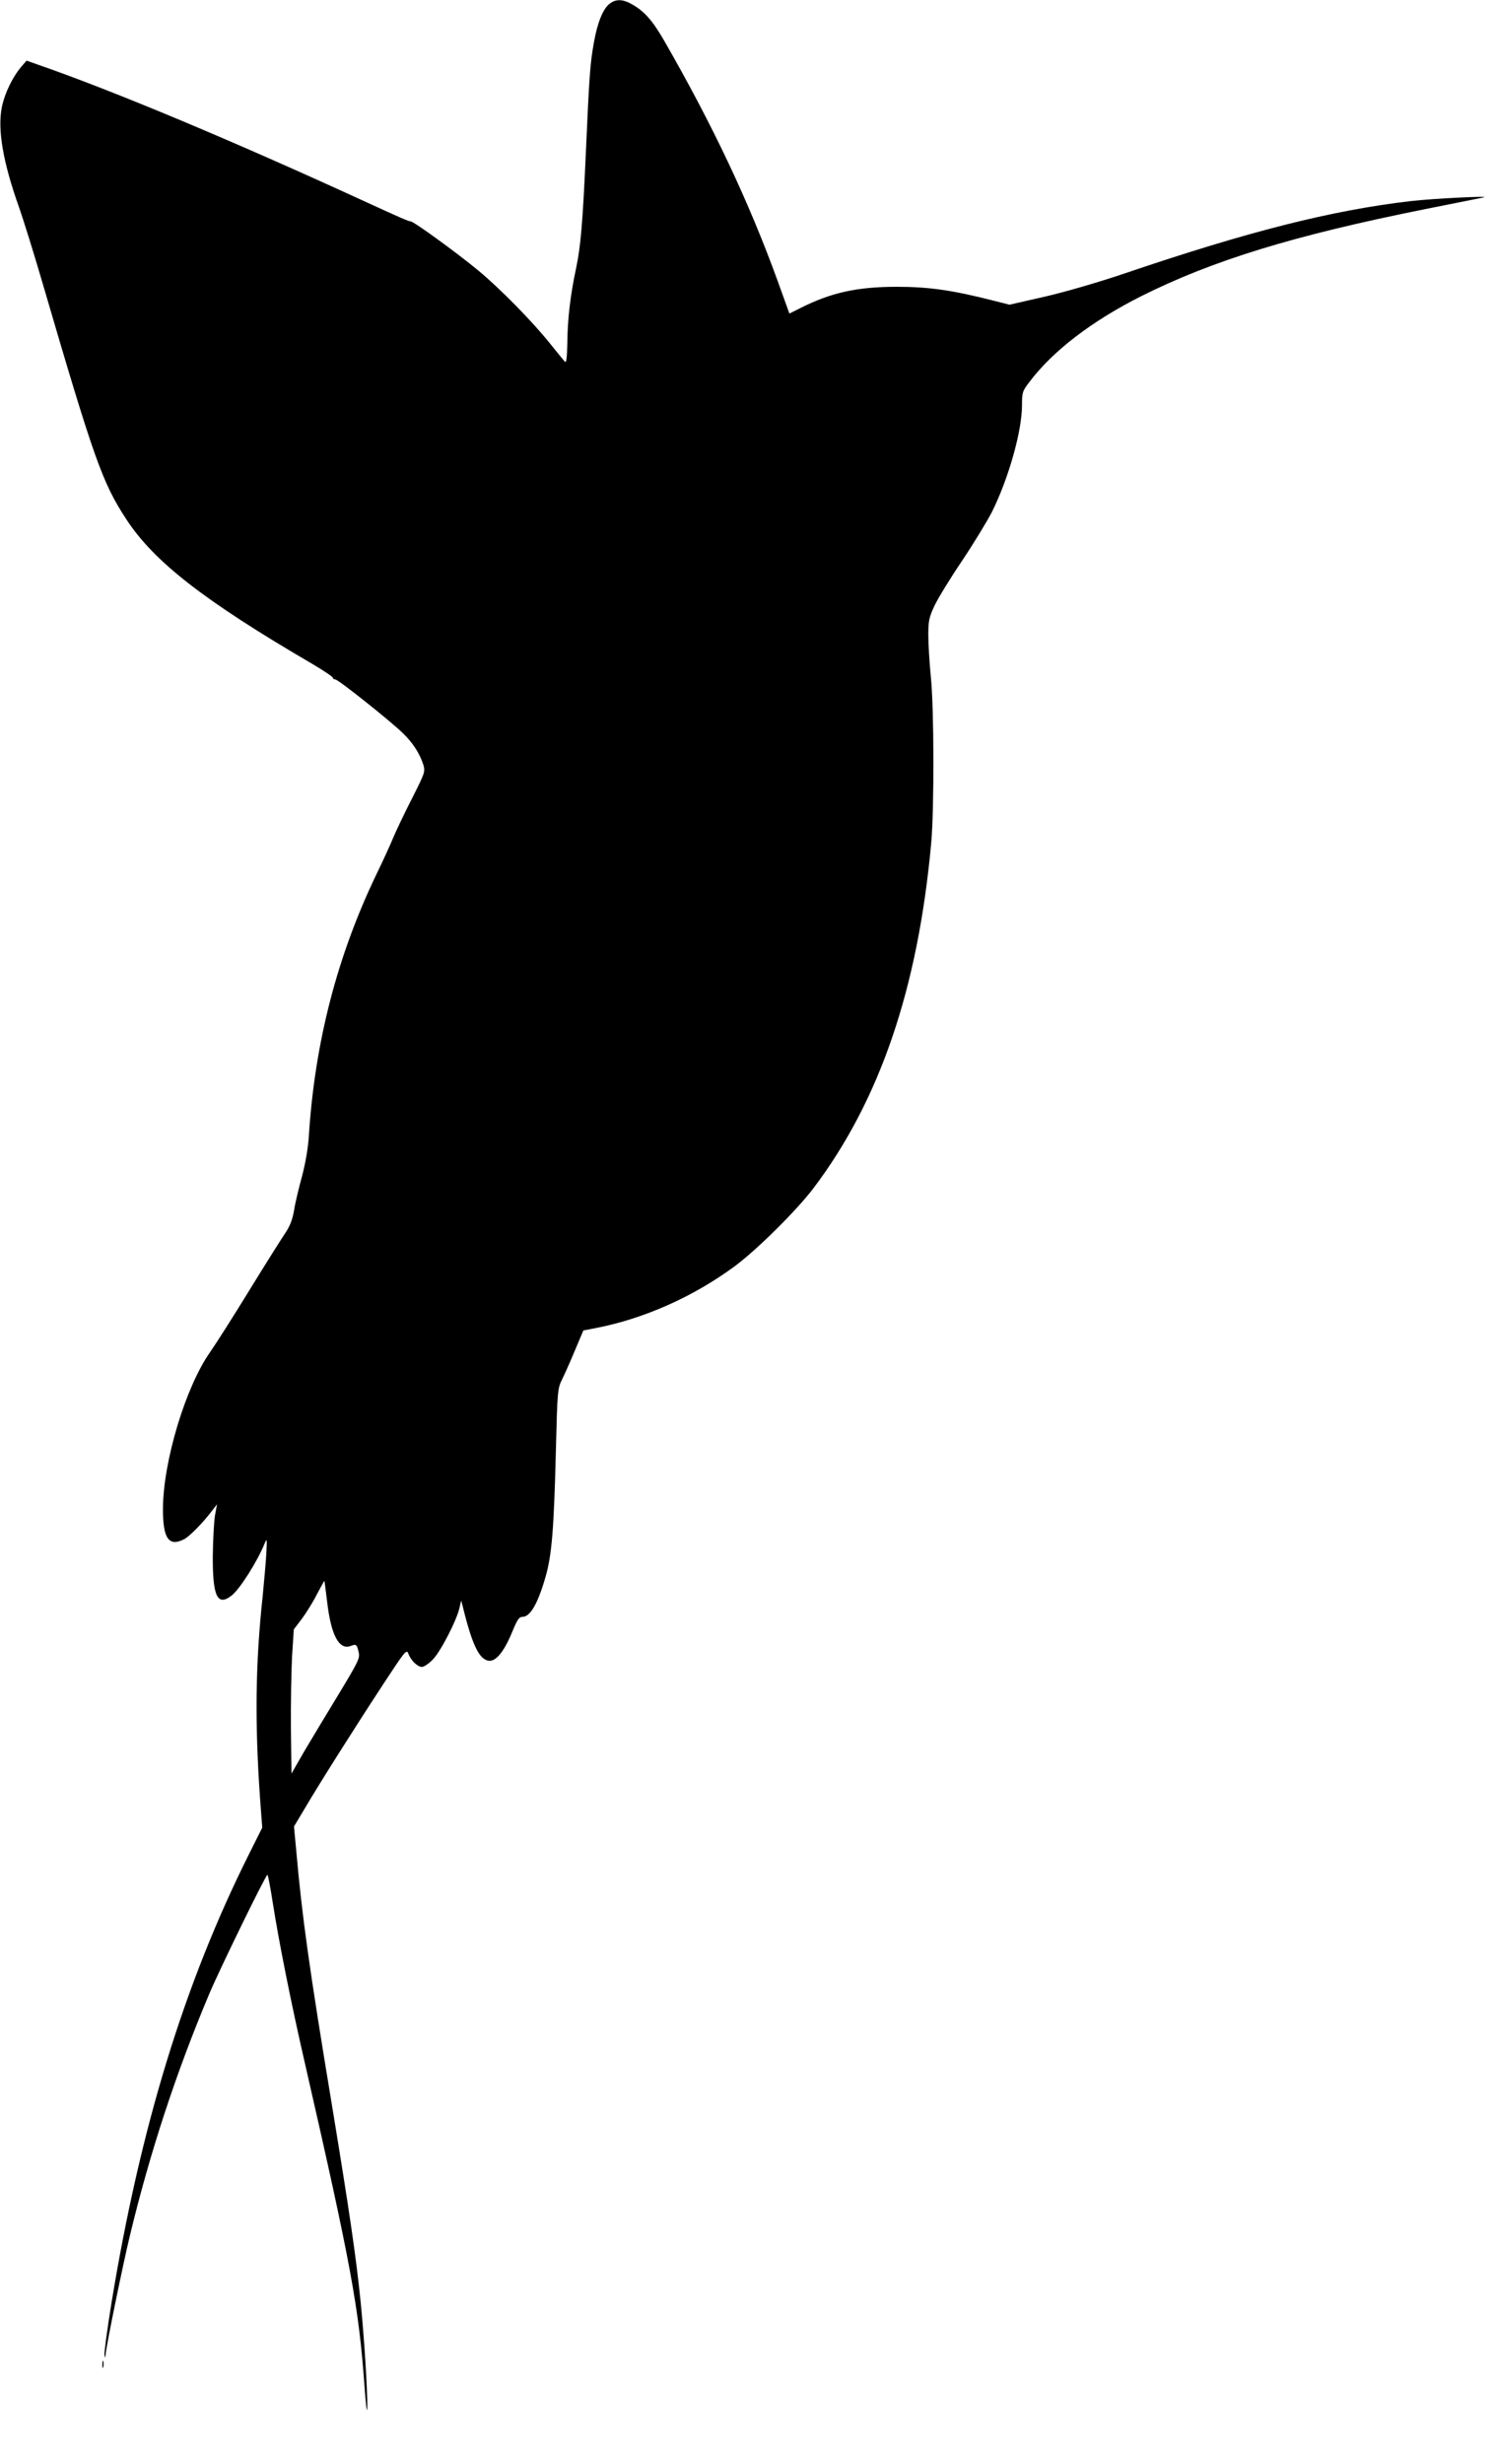
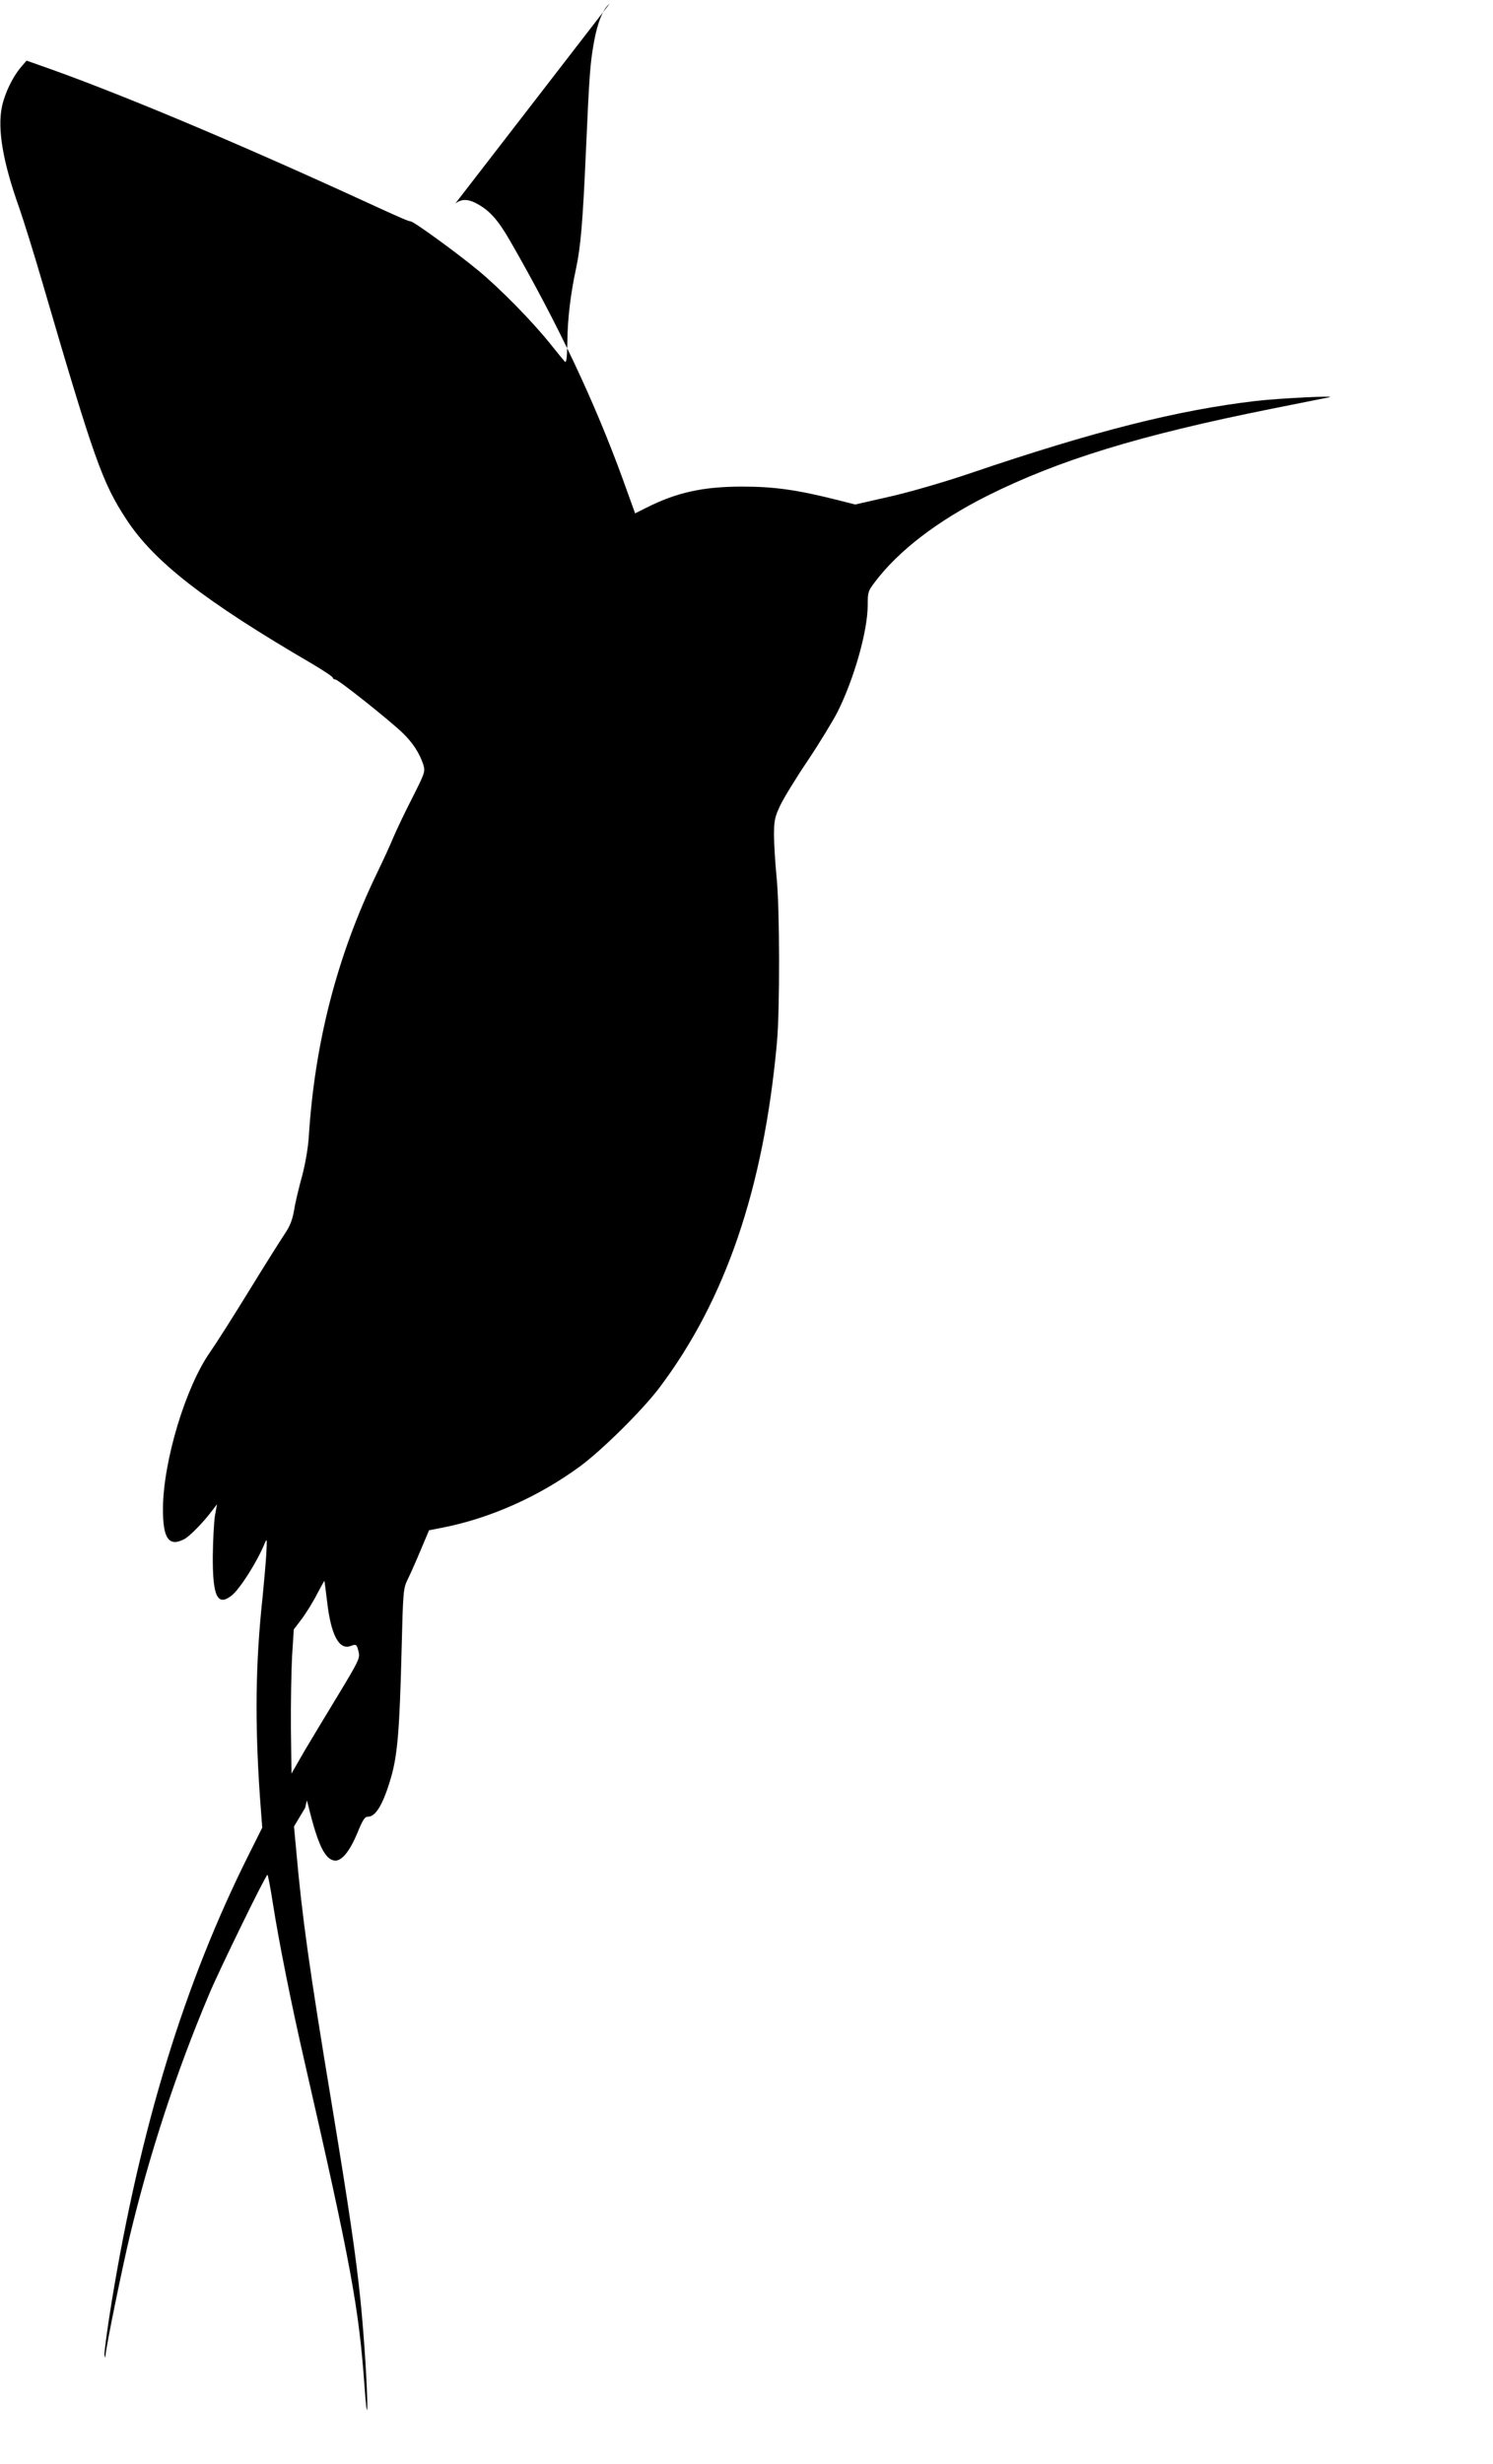
<svg xmlns="http://www.w3.org/2000/svg" version="1.0" width="776pt" height="1280pt" viewBox="0 0 776 1280" preserveAspectRatio="xMidYMid meet">
  <g transform="translate(0,1280) scale(0.1,-0.1)" fill="#000000" stroke="none">
-     <path d="M3168 12780 c-34 -26 -63 -98 -81 -200 -20 -111 -24 -169 -42 -574 -16 -361 -27 -489 -51 -601 -28 -130 -44 -259 -45 -378 -2 -92 -5 -115 -14 -105 -6 7 -41 49 -76 93 -93 116 -257 283 -371 378 -115 95 -338 257 -354 257 -10 0 -52 18 -224 97 -701 322 -1320 581 -1718 719 l-54 19 -30 -35 c-43 -51 -84 -136 -98 -205 -24 -116 5 -287 90 -525 22 -63 77 -239 121 -390 269 -920 311 -1037 435 -1227 144 -221 405 -424 967 -752 59 -35 107 -67 107 -72 0 -5 6 -9 13 -9 15 0 283 -213 350 -278 53 -51 88 -106 107 -164 11 -37 9 -42 -58 -175 -39 -76 -82 -167 -97 -202 -14 -35 -53 -120 -87 -190 -206 -428 -322 -877 -353 -1366 -4 -61 -18 -141 -35 -205 -16 -58 -35 -136 -41 -175 -9 -52 -21 -84 -49 -125 -20 -30 -104 -163 -185 -295 -81 -132 -172 -275 -202 -318 -128 -181 -244 -566 -246 -812 -1 -158 30 -203 111 -161 28 15 97 85 143 146 l27 35 -11 -60 c-5 -33 -10 -127 -11 -210 -1 -209 24 -262 98 -204 43 34 134 177 173 274 11 26 11 17 7 -60 -3 -49 -12 -148 -19 -220 -37 -343 -41 -646 -14 -1040 l12 -160 -67 -134 c-338 -674 -567 -1422 -717 -2338 -22 -136 -38 -256 -36 -268 4 -18 4 -17 6 3 2 39 88 459 126 617 104 432 240 847 412 1255 52 124 294 620 303 620 3 0 16 -69 29 -153 30 -191 93 -510 166 -827 238 -1040 280 -1268 309 -1670 8 -111 14 -157 15 -115 1 92 -16 361 -35 550 -23 228 -57 461 -149 1020 -116 699 -155 976 -185 1318 l-12 128 58 97 c74 126 260 420 409 647 109 166 118 178 127 155 13 -36 48 -70 71 -70 11 0 37 18 57 39 41 42 124 204 138 267 l9 39 8 -30 c49 -201 86 -277 136 -283 37 -4 79 48 120 147 27 66 37 81 54 81 41 0 80 68 120 206 33 114 44 249 54 649 8 323 9 331 33 380 14 28 44 96 67 151 l43 102 62 12 c251 48 508 162 724 321 115 85 323 291 410 406 344 455 543 1036 612 1793 16 174 15 704 -2 865 -7 72 -13 168 -13 215 0 75 4 93 32 153 18 38 82 143 143 233 61 91 130 205 155 253 87 174 157 422 157 556 0 66 2 73 38 120 122 162 325 317 581 446 374 187 794 316 1479 453 151 30 286 57 300 60 51 10 -259 -5 -380 -19 -409 -48 -841 -157 -1483 -375 -132 -45 -311 -97 -416 -121 l-184 -42 -91 23 c-210 53 -329 70 -496 70 -204 0 -341 -30 -501 -111 l-56 -28 -62 172 c-148 407 -335 804 -588 1244 -64 111 -108 160 -180 197 -42 21 -75 20 -105 -4z m-1468 -8299 c20 -175 62 -255 123 -232 29 11 32 9 42 -36 6 -28 -6 -51 -102 -210 -60 -98 -140 -232 -179 -297 l-69 -120 -3 233 c-1 128 2 297 6 375 l9 141 42 55 c22 30 58 87 78 127 21 39 38 71 39 70 1 -1 7 -49 14 -106z" />
-     <path d="M532 515 c0 -16 2 -22 5 -12 2 9 2 23 0 30 -3 6 -5 -1 -5 -18z" />
+     <path d="M3168 12780 c-34 -26 -63 -98 -81 -200 -20 -111 -24 -169 -42 -574 -16 -361 -27 -489 -51 -601 -28 -130 -44 -259 -45 -378 -2 -92 -5 -115 -14 -105 -6 7 -41 49 -76 93 -93 116 -257 283 -371 378 -115 95 -338 257 -354 257 -10 0 -52 18 -224 97 -701 322 -1320 581 -1718 719 l-54 19 -30 -35 c-43 -51 -84 -136 -98 -205 -24 -116 5 -287 90 -525 22 -63 77 -239 121 -390 269 -920 311 -1037 435 -1227 144 -221 405 -424 967 -752 59 -35 107 -67 107 -72 0 -5 6 -9 13 -9 15 0 283 -213 350 -278 53 -51 88 -106 107 -164 11 -37 9 -42 -58 -175 -39 -76 -82 -167 -97 -202 -14 -35 -53 -120 -87 -190 -206 -428 -322 -877 -353 -1366 -4 -61 -18 -141 -35 -205 -16 -58 -35 -136 -41 -175 -9 -52 -21 -84 -49 -125 -20 -30 -104 -163 -185 -295 -81 -132 -172 -275 -202 -318 -128 -181 -244 -566 -246 -812 -1 -158 30 -203 111 -161 28 15 97 85 143 146 l27 35 -11 -60 c-5 -33 -10 -127 -11 -210 -1 -209 24 -262 98 -204 43 34 134 177 173 274 11 26 11 17 7 -60 -3 -49 -12 -148 -19 -220 -37 -343 -41 -646 -14 -1040 l12 -160 -67 -134 c-338 -674 -567 -1422 -717 -2338 -22 -136 -38 -256 -36 -268 4 -18 4 -17 6 3 2 39 88 459 126 617 104 432 240 847 412 1255 52 124 294 620 303 620 3 0 16 -69 29 -153 30 -191 93 -510 166 -827 238 -1040 280 -1268 309 -1670 8 -111 14 -157 15 -115 1 92 -16 361 -35 550 -23 228 -57 461 -149 1020 -116 699 -155 976 -185 1318 l-12 128 58 97 l9 39 8 -30 c49 -201 86 -277 136 -283 37 -4 79 48 120 147 27 66 37 81 54 81 41 0 80 68 120 206 33 114 44 249 54 649 8 323 9 331 33 380 14 28 44 96 67 151 l43 102 62 12 c251 48 508 162 724 321 115 85 323 291 410 406 344 455 543 1036 612 1793 16 174 15 704 -2 865 -7 72 -13 168 -13 215 0 75 4 93 32 153 18 38 82 143 143 233 61 91 130 205 155 253 87 174 157 422 157 556 0 66 2 73 38 120 122 162 325 317 581 446 374 187 794 316 1479 453 151 30 286 57 300 60 51 10 -259 -5 -380 -19 -409 -48 -841 -157 -1483 -375 -132 -45 -311 -97 -416 -121 l-184 -42 -91 23 c-210 53 -329 70 -496 70 -204 0 -341 -30 -501 -111 l-56 -28 -62 172 c-148 407 -335 804 -588 1244 -64 111 -108 160 -180 197 -42 21 -75 20 -105 -4z m-1468 -8299 c20 -175 62 -255 123 -232 29 11 32 9 42 -36 6 -28 -6 -51 -102 -210 -60 -98 -140 -232 -179 -297 l-69 -120 -3 233 c-1 128 2 297 6 375 l9 141 42 55 c22 30 58 87 78 127 21 39 38 71 39 70 1 -1 7 -49 14 -106z" />
  </g>
</svg>